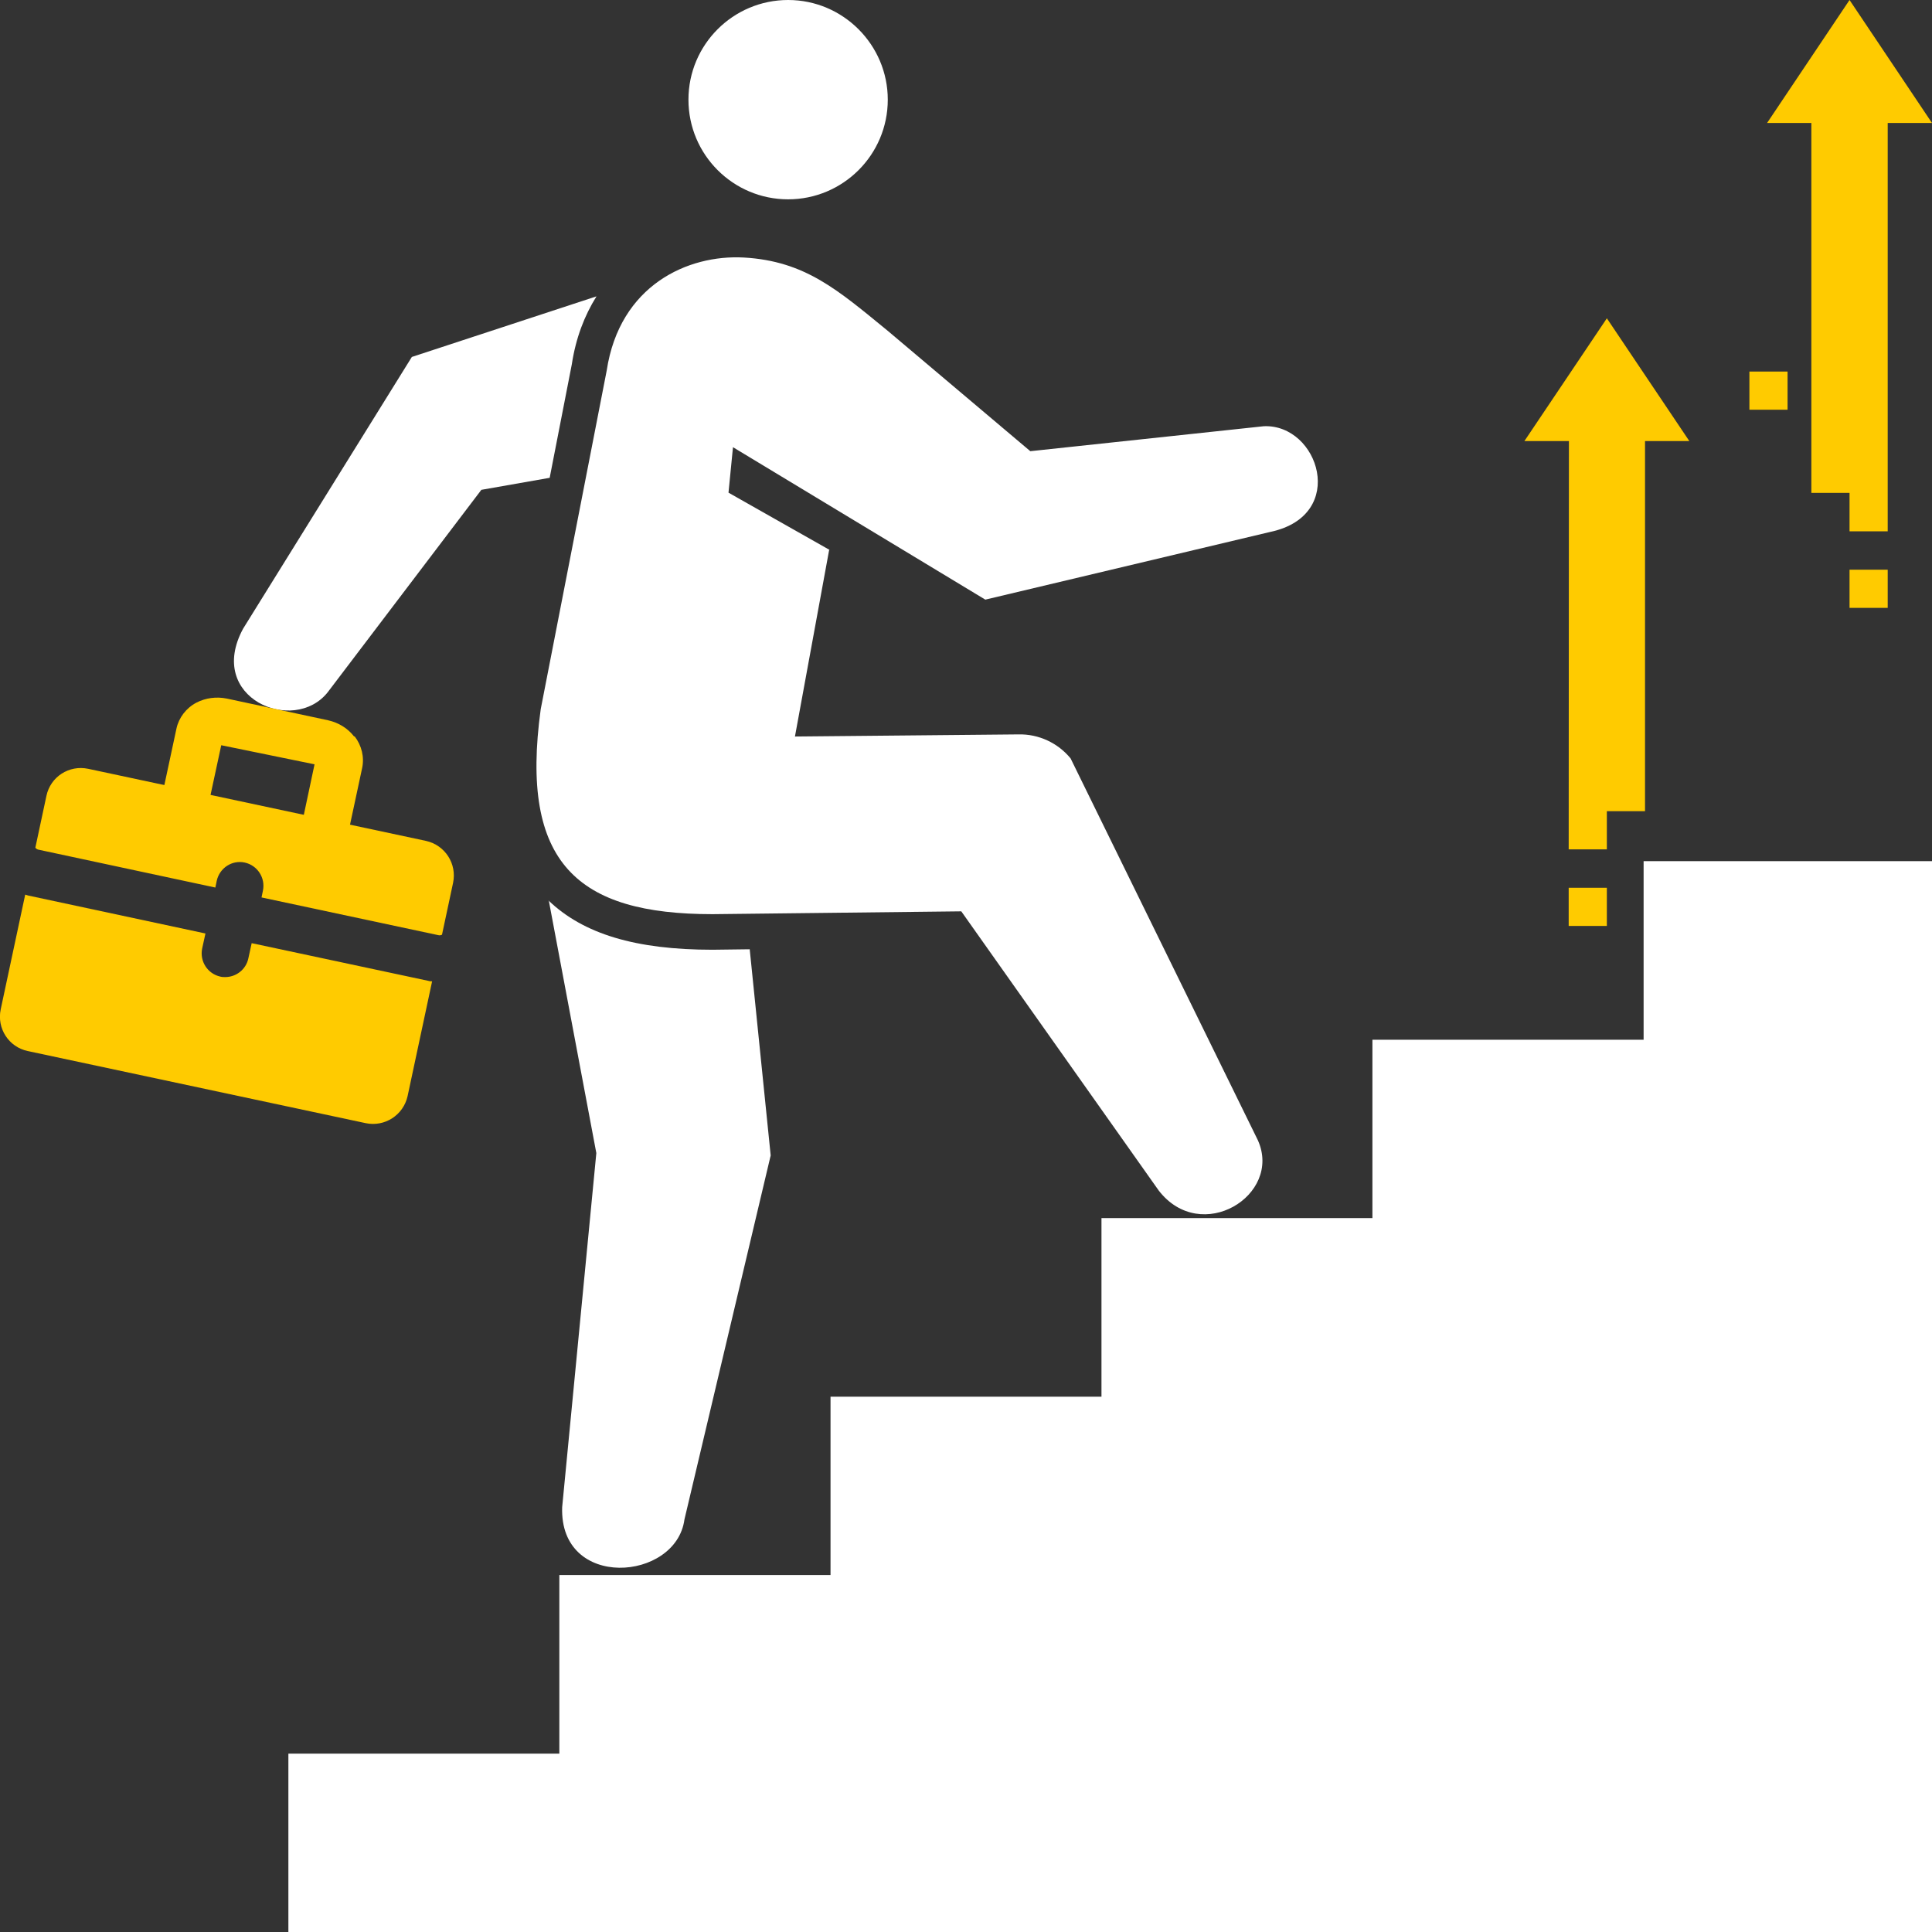
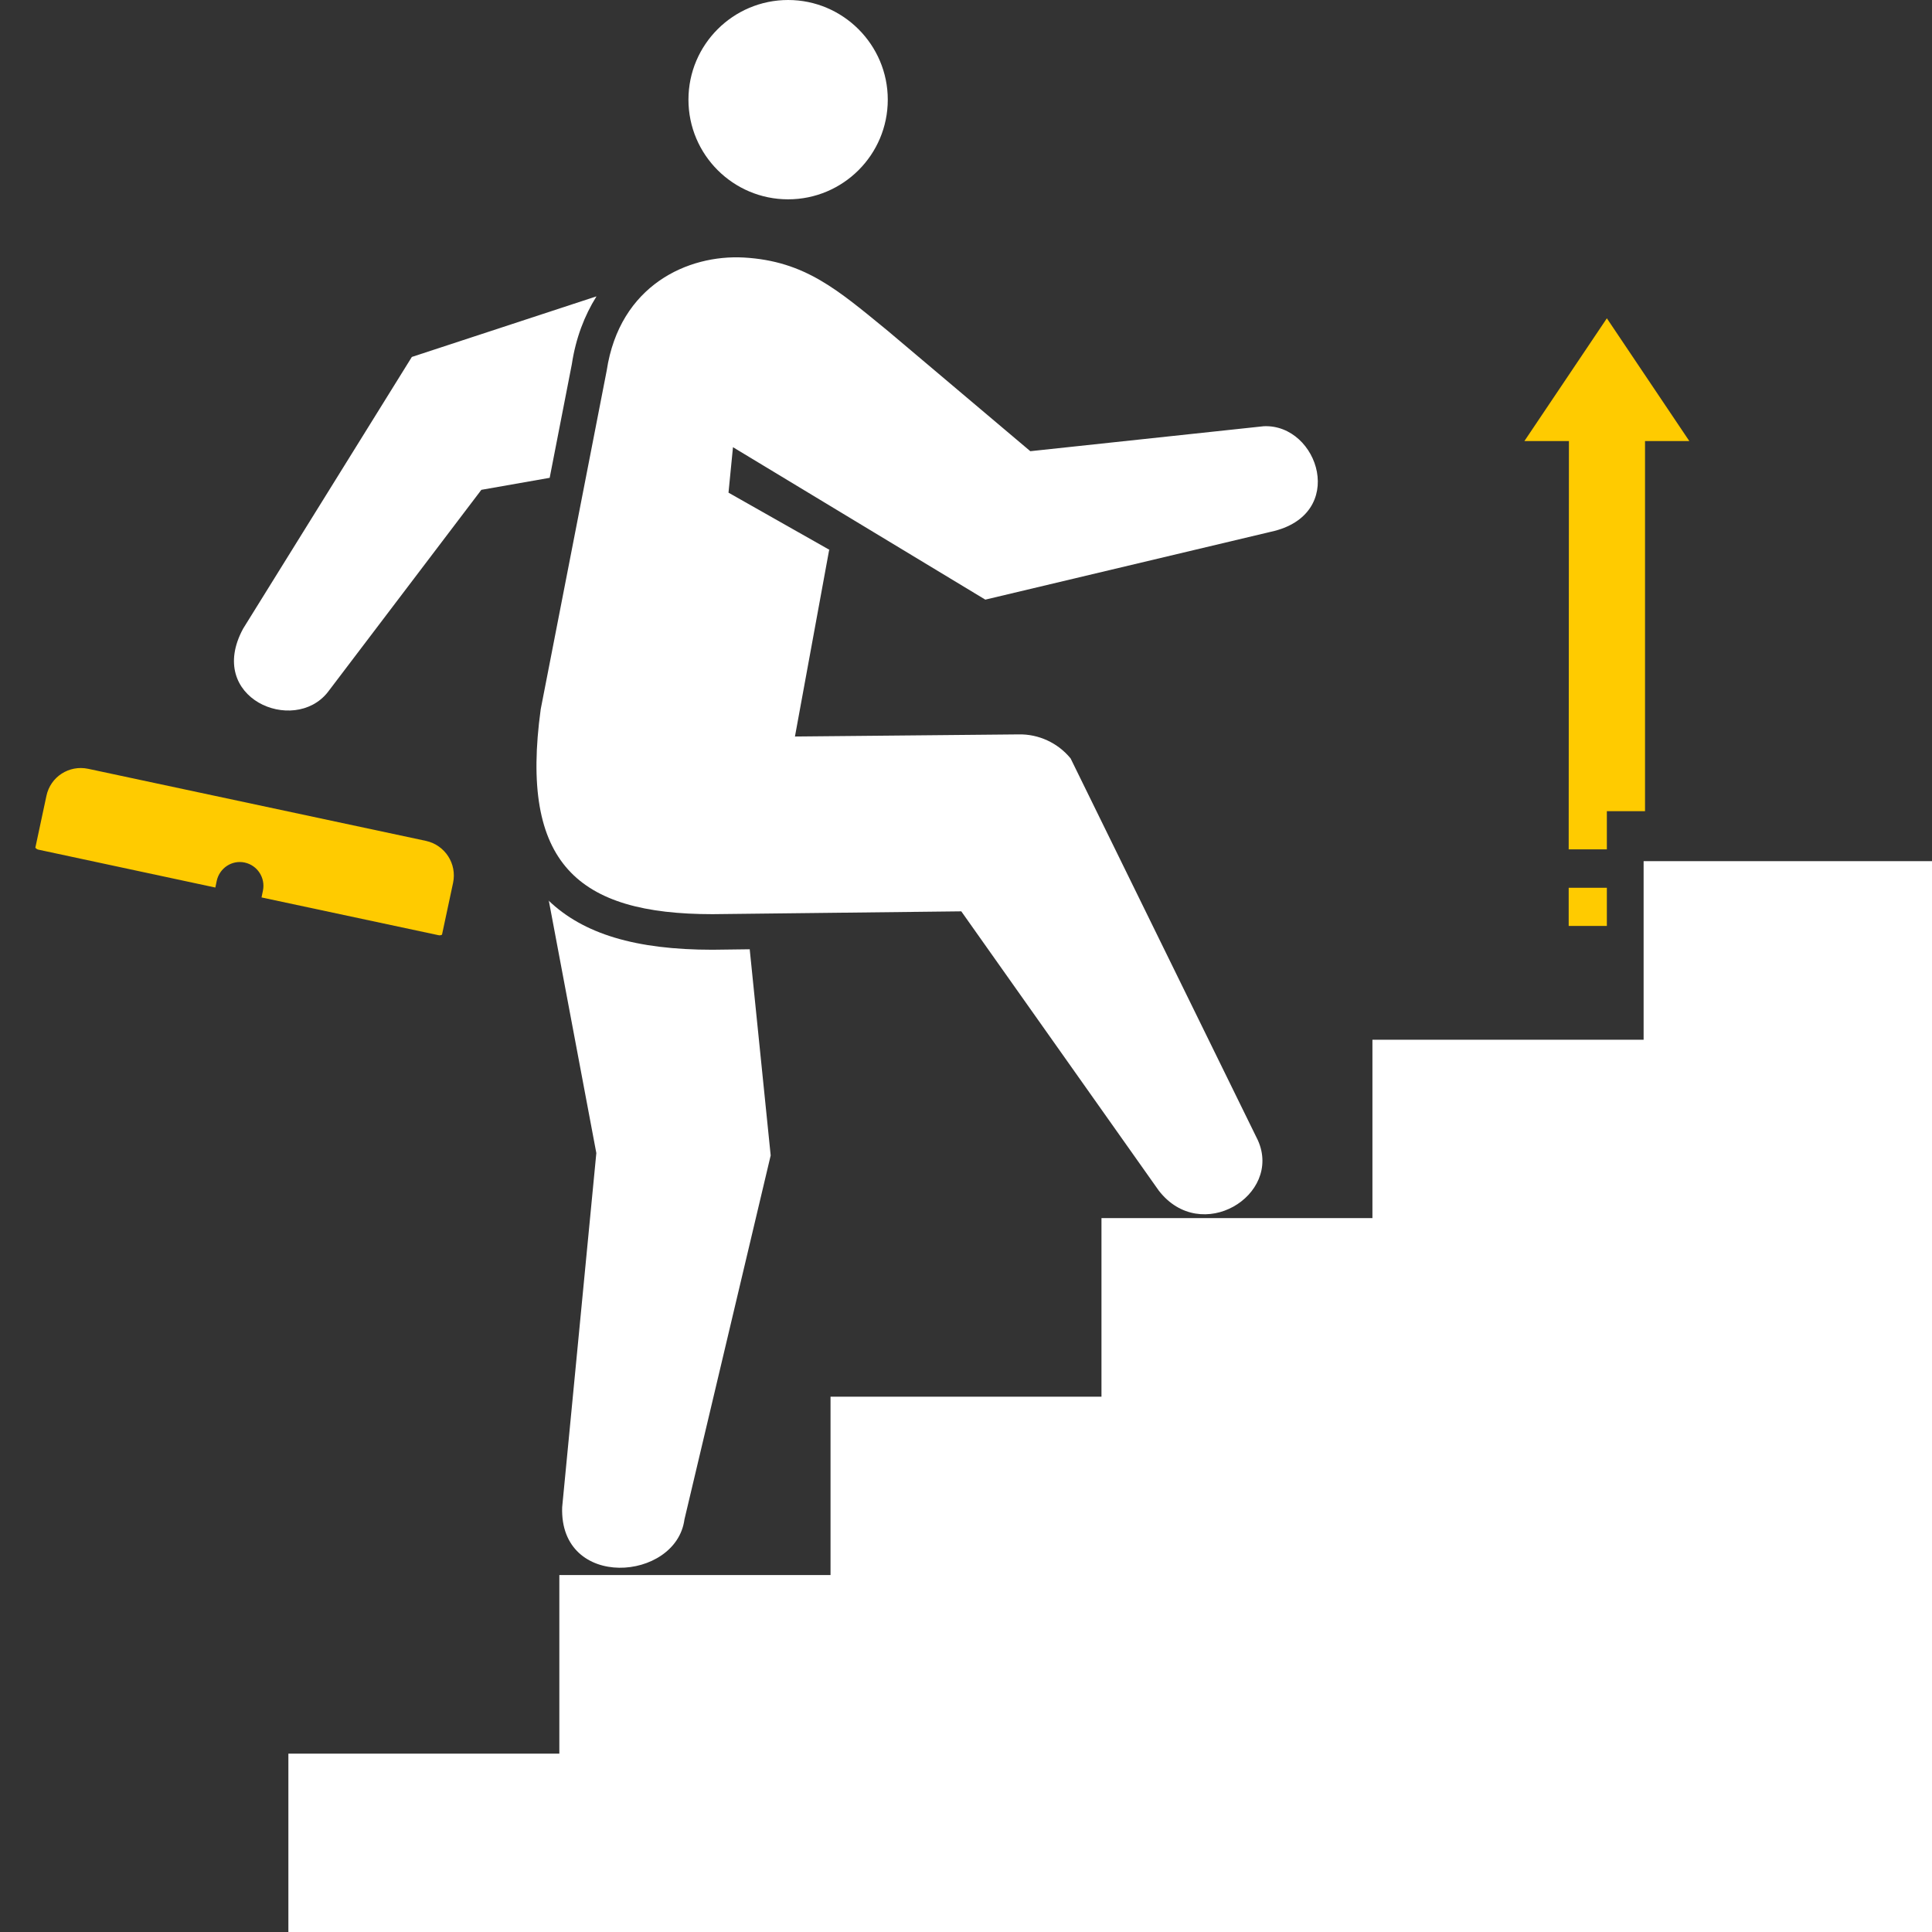
<svg xmlns="http://www.w3.org/2000/svg" id="Layer_2" data-name="Layer 2" viewBox="0 0 82 82">
  <rect x="0" y="0" width="82" height="82" fill="#333333" stroke="none" />
  <defs>
    <style>      .cls-1 {        fill: #ffcb00;      }      .cls-2 {        fill: #fff;      }    </style>
  </defs>
  <g id="Layer_3" data-name="Layer 3">
    <g>
      <path class="cls-2" d="M35.19,23.35l-1.45,7.91,9.49-.09c.85-.02,1.67.36,2.21,1.02l7.95,16.21c1.04,2.33-2.41,4.46-4.21,2.13l-8.38-11.85-10.56.12c-5.72,0-8.19-2.15-7.29-8.7l2.8-14.37c.55-3.63,3.45-4.93,5.82-4.8,2.61.15,3.99,1.38,6.12,3.12l6.04,5.1,9.91-1.06c2.33-.1,3.58,3.77.3,4.48l-12.12,2.88-10.71-6.47-.19,1.93,4.29,2.43Z" />
      <path class="cls-2" d="M23.29,38.21l2.02,10.73-1.45,15.03c-.12,3.53,4.84,3.15,5.19.52l3.66-15.45-.89-8.75-1.58.02c-3.26,0-5.48-.67-6.96-2.09Z" />
      <path class="cls-2" d="M25.31,12.58l-7.83,2.57-7.16,11.53c-1.6,2.95,2.15,4.52,3.59,2.7l6.52-8.59,2.9-.51.94-4.82c.17-1.12.54-2.07,1.04-2.87Z" />
      <path class="cls-2" d="M37.68,4.23c0,2.34-1.9,4.23-4.23,4.23s-4.23-1.89-4.23-4.23,1.9-4.23,4.23-4.23,4.23,1.9,4.23,4.23Z" />
-       <path class="cls-1" d="M15.03,31.26c-.27-.35-.66-.59-1.11-.69l-4.29-.92c-.45-.09-.9-.03-1.29.17-.44.23-.75.64-.85,1.1l-.51,2.38c-.12.54.23,1.07.77,1.19.54.12,1.07-.23,1.19-.77l.45-2.09,3.96.81-.45,2.12c-.12.54.23,1.07.77,1.19.07.02.14.02.21.02.46,0,.88-.32.98-.79l.51-2.38c.1-.47-.02-.96-.32-1.35Z" />
      <path class="cls-1" d="M9.14,37.67l.06-.29c.12-.54.65-.89,1.19-.77.54.12.88.65.77,1.19l-.06.29,7.5,1.6c.07.02.12,0,.16-.02l.47-2.2c.17-.81-.34-1.6-1.15-1.78l-14.34-3.06c-.81-.17-1.6.34-1.77,1.15l-.47,2.2s.06.07.12.08l7.52,1.61Z" />
-       <path class="cls-1" d="M10.68,40.04l-.14.64c-.1.47-.52.79-.98.79-.07,0-.14,0-.21-.02-.54-.12-.88-.65-.77-1.19l.14-.64-7.52-1.61s-.09-.03-.13-.04L.03,42.84c-.17.81.34,1.6,1.15,1.77l14.34,3.06c.81.17,1.6-.34,1.78-1.15l1.04-4.87c-.05,0-.1,0-.16-.02l-7.5-1.6Z" />
      <polygon class="cls-2" points="12.24 82 82 82 82 36.55 69.76 36.55 69.76 44.13 58.25 44.13 58.25 51.7 46.75 51.7 46.75 59.28 35.25 59.28 35.25 66.85 23.74 66.85 23.74 74.43 12.24 74.43 12.24 82" />
      <g>
        <polygon class="cls-1" points="69.82 34.43 69.82 18.72 71.7 18.72 68.2 13.51 64.7 18.72 66.59 18.72 66.58 36.05 68.2 36.05 68.2 34.43 69.82 34.43" />
        <rect class="cls-1" x="66.58" y="37.68" width="1.62" height="1.62" />
      </g>
      <g>
-         <polygon class="cls-1" points="76.88 20.92 76.88 5.22 75 5.22 78.5 0 82 5.22 80.12 5.22 80.12 22.55 78.5 22.55 78.5 20.92 76.88 20.92" />
-         <rect class="cls-1" x="74.24" y="15.77" width="1.62" height="1.62" transform="translate(150.11 33.16) rotate(180)" />
-         <rect class="cls-1" x="78.5" y="24.17" width="1.62" height="1.62" transform="translate(158.62 49.97) rotate(180)" />
-       </g>
+         </g>
    </g>
  </g>
</svg>